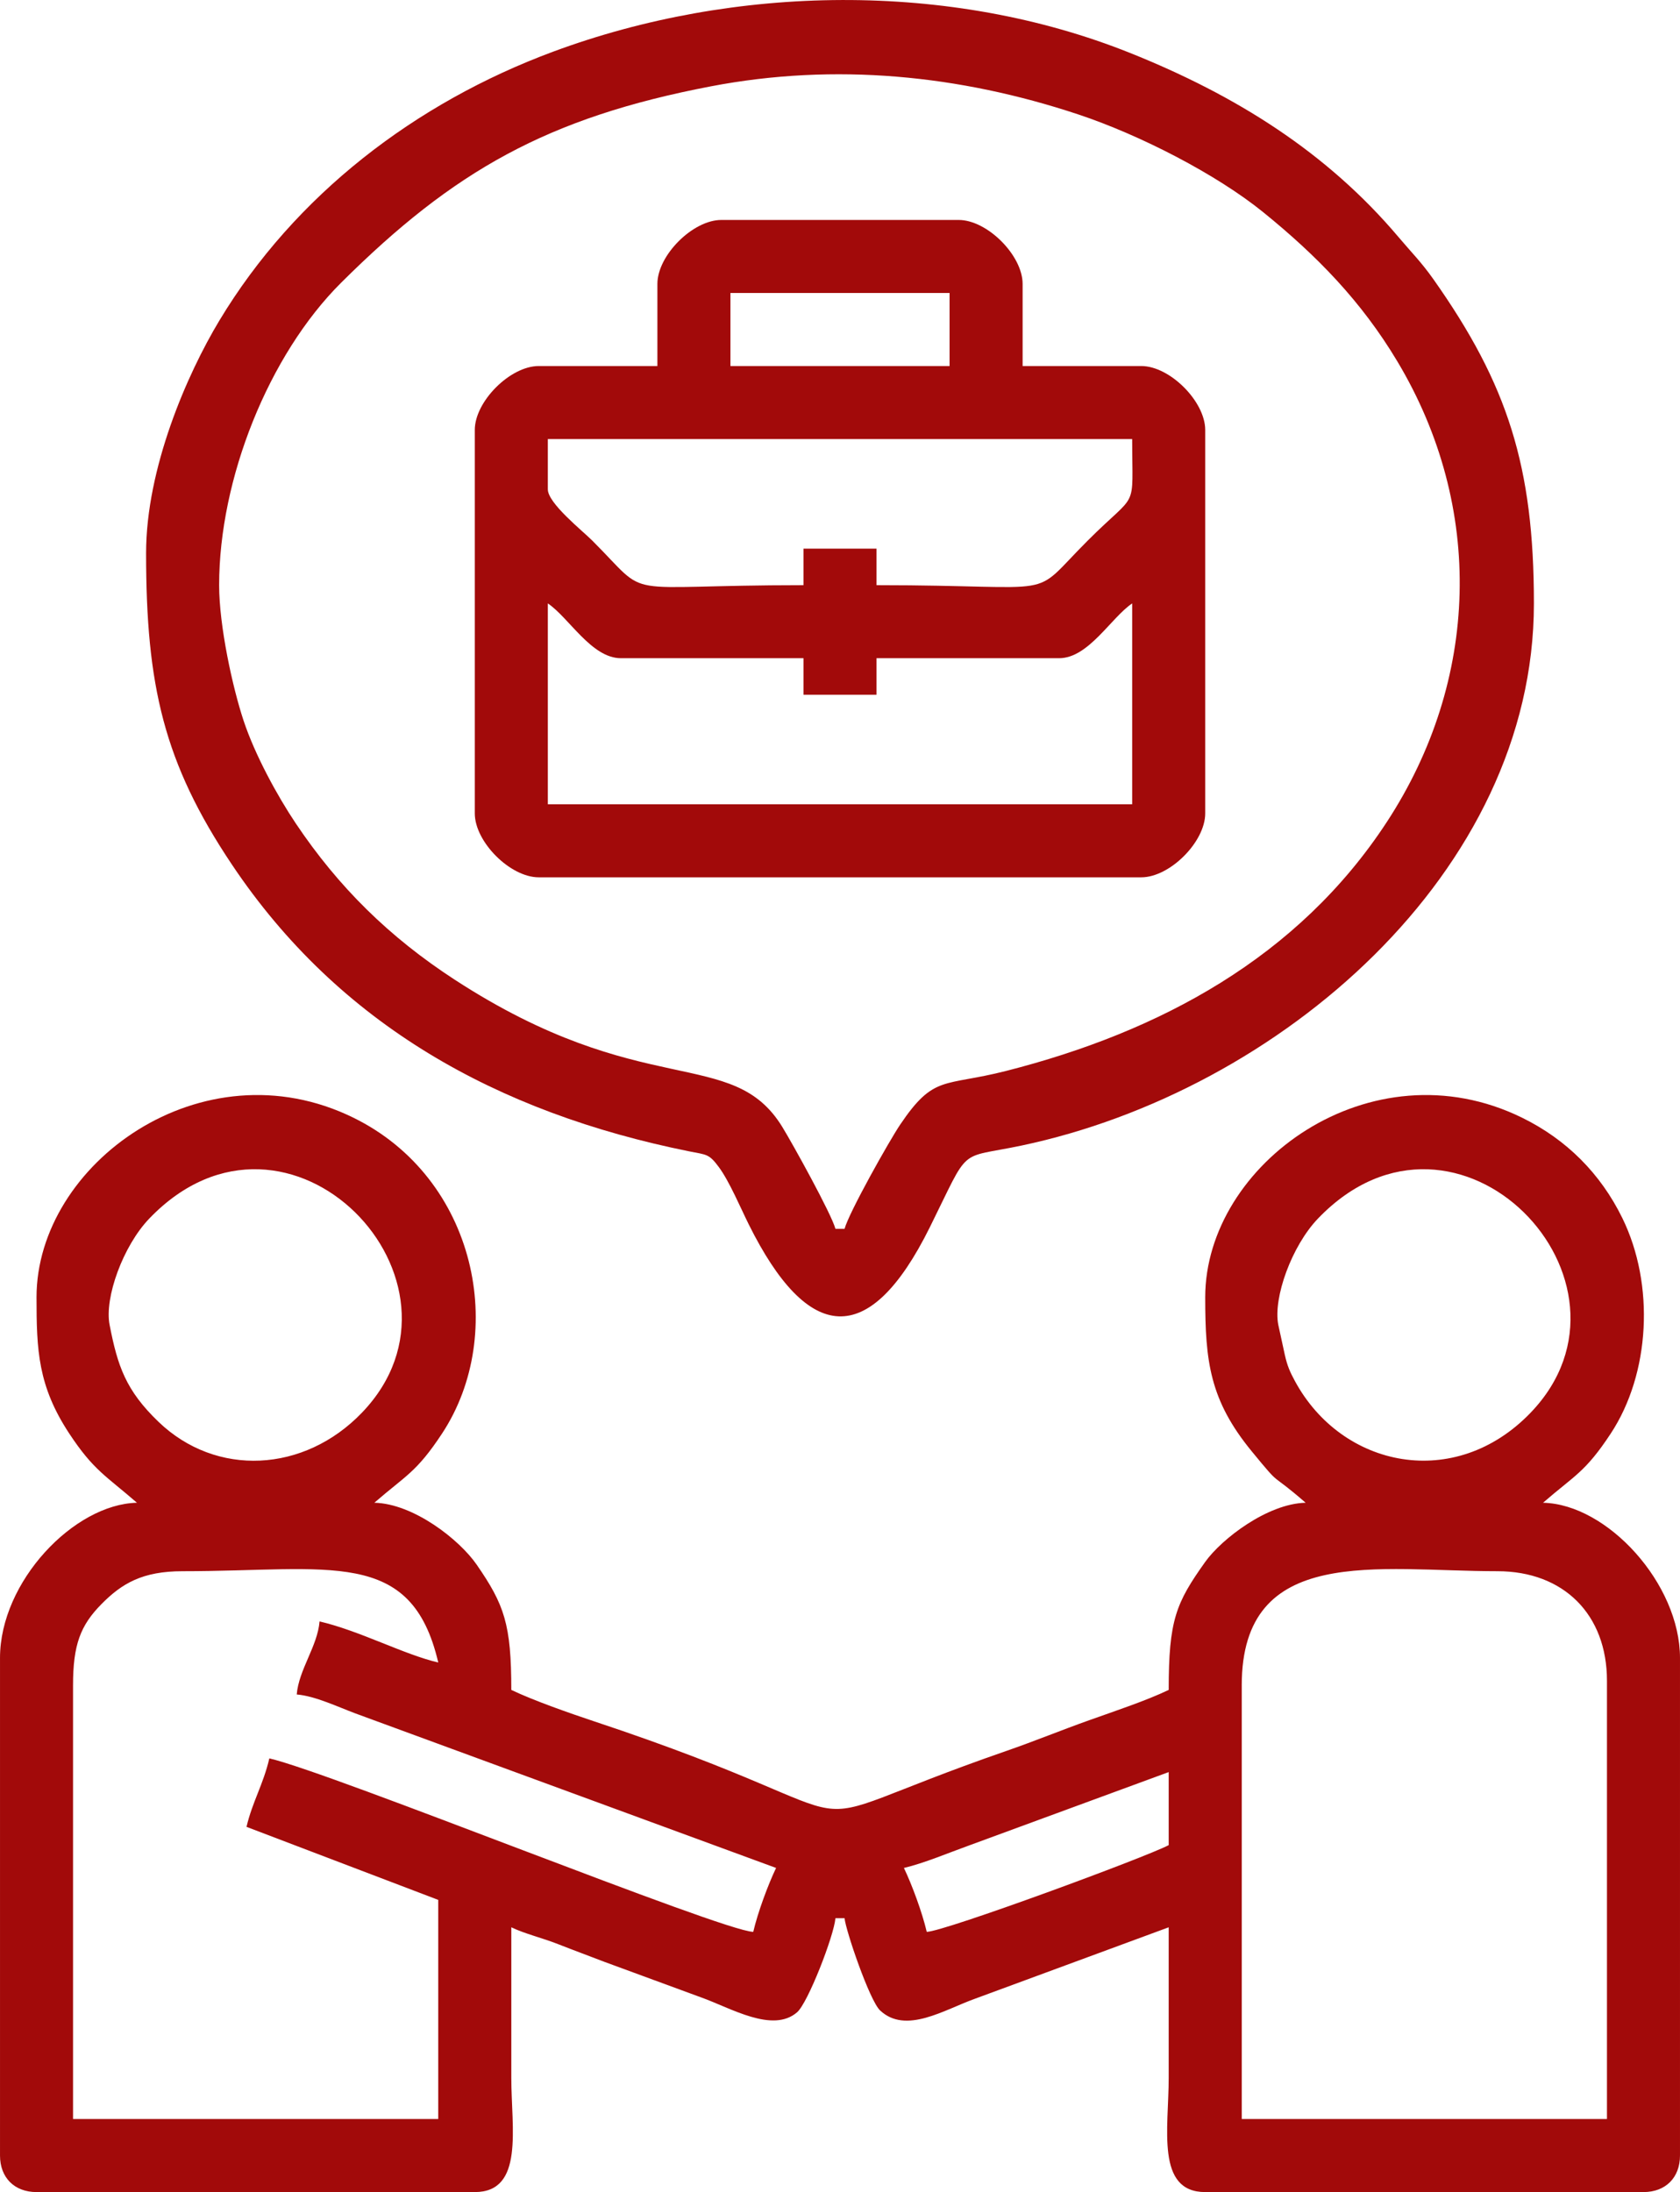
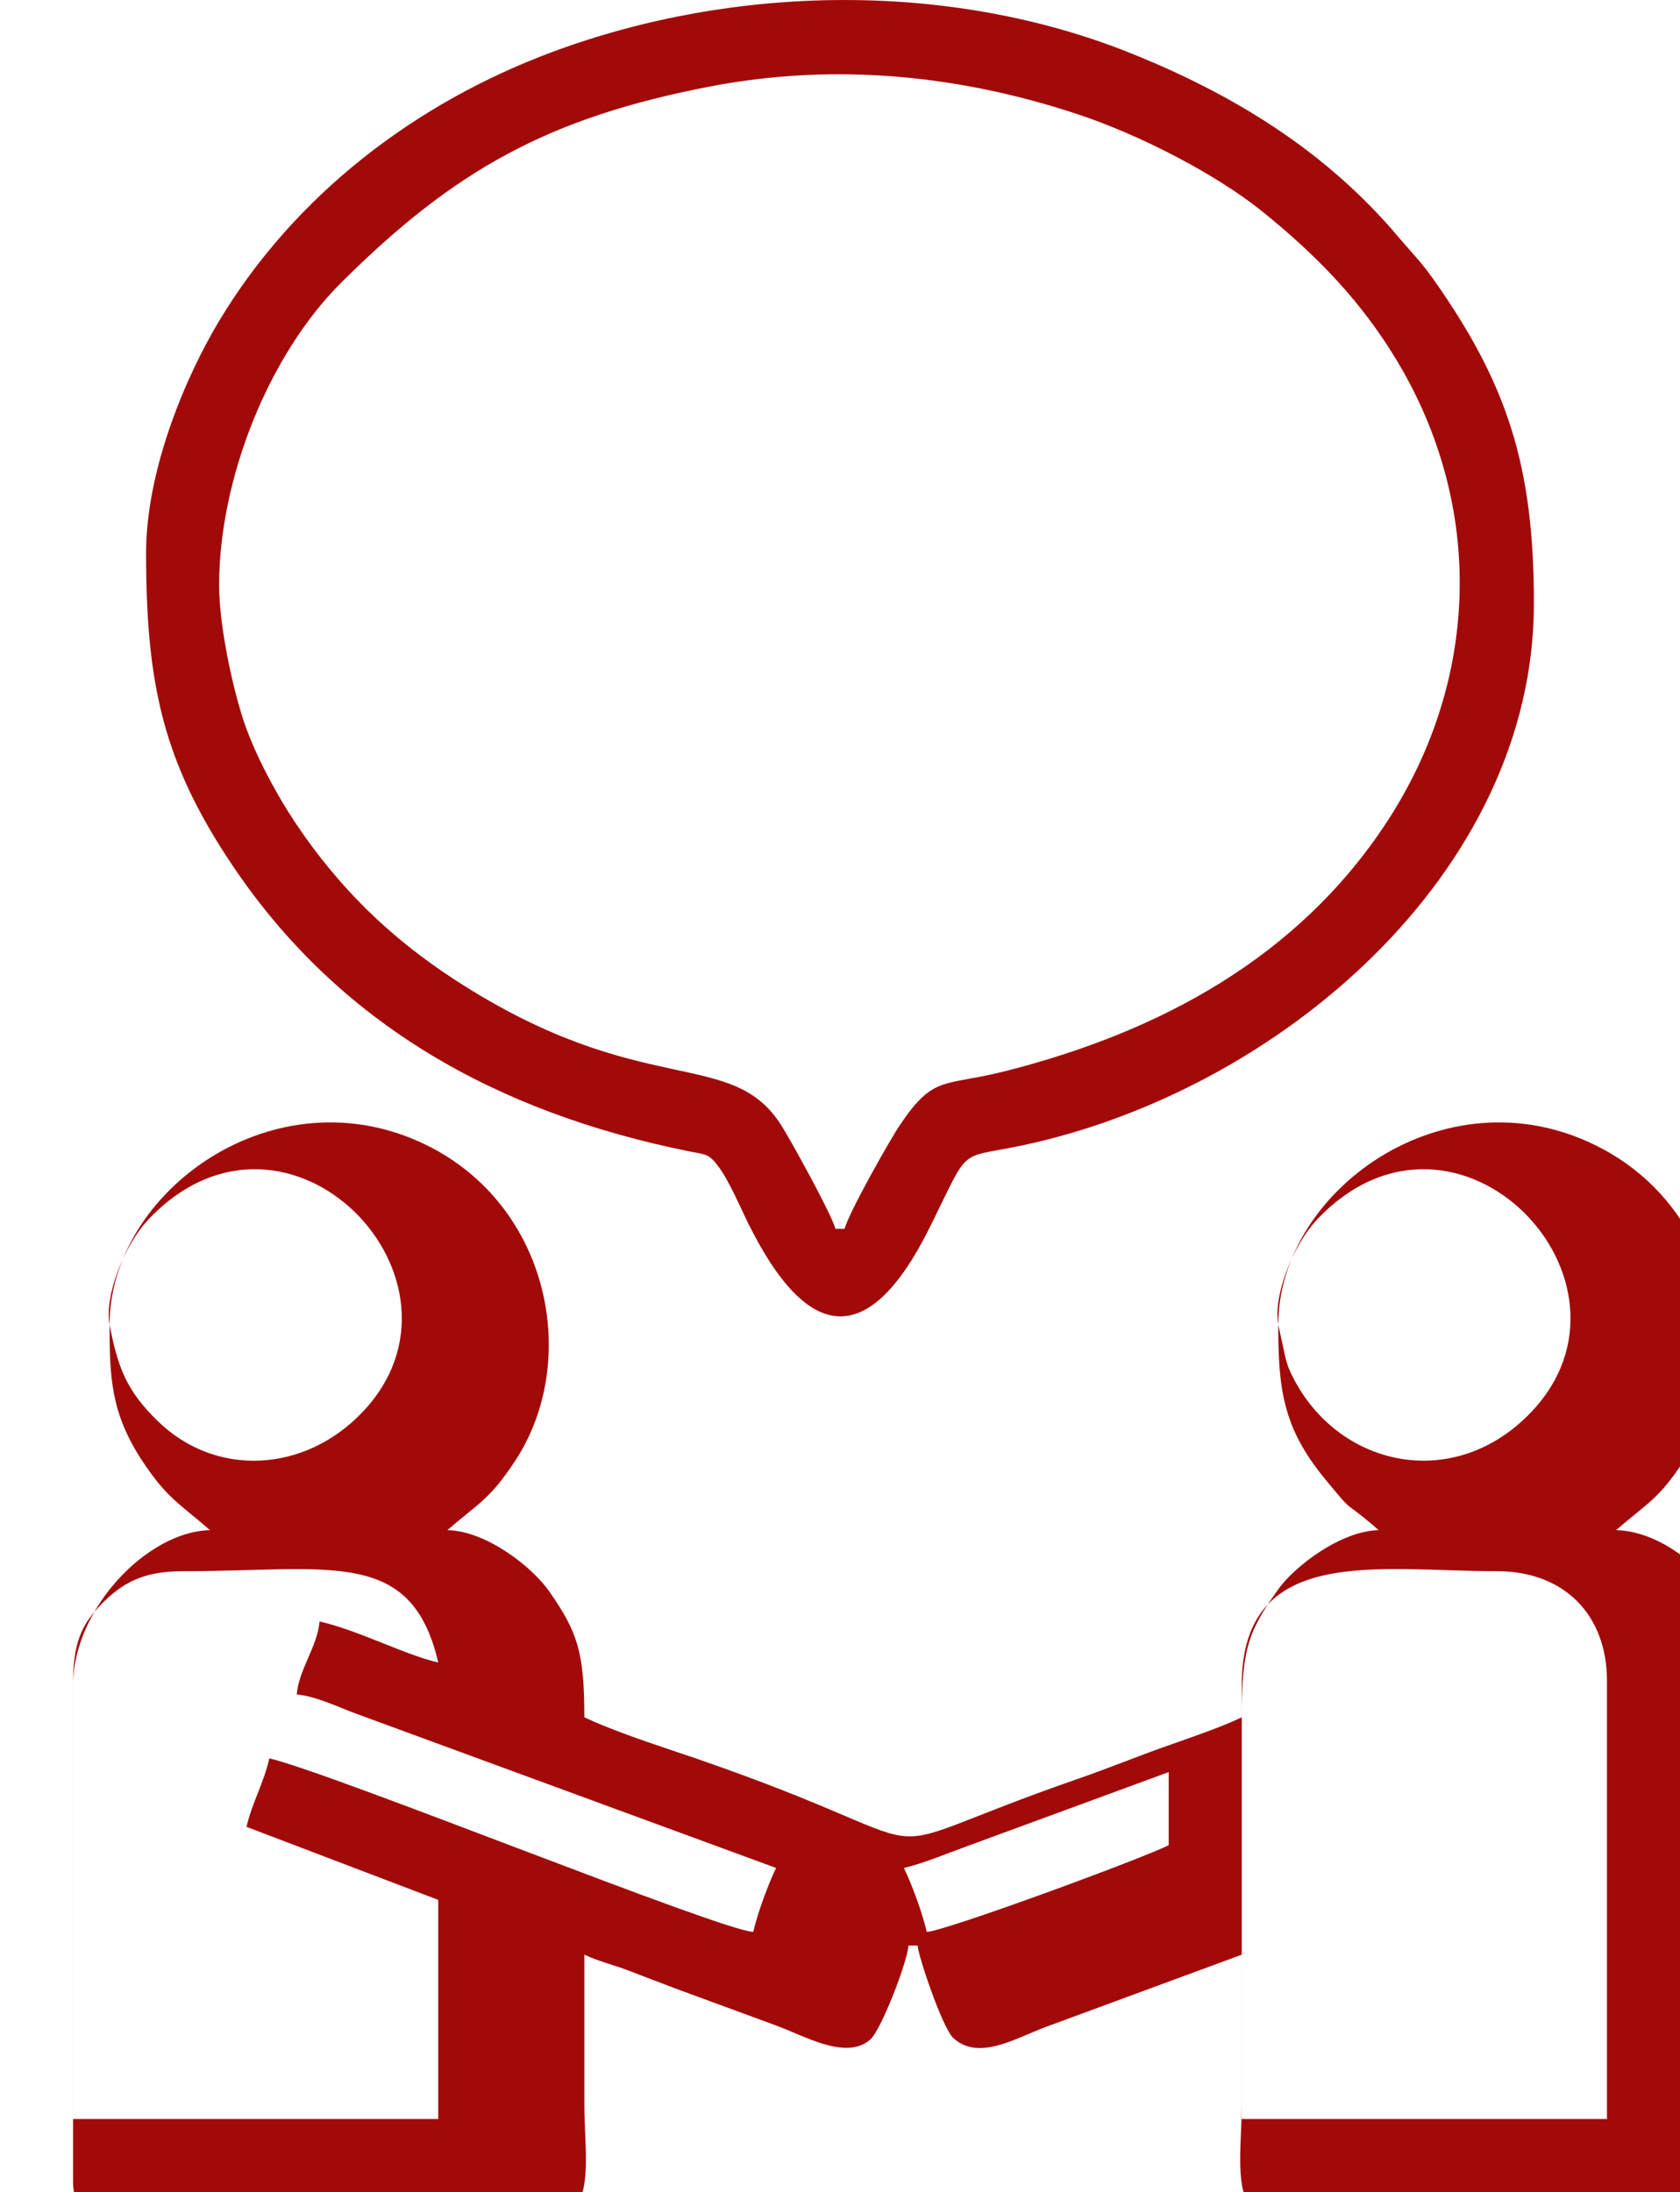
<svg xmlns="http://www.w3.org/2000/svg" xml:space="preserve" width="97.354mm" height="127.032mm" version="1.1" style="shape-rendering:geometricPrecision; text-rendering:geometricPrecision; image-rendering:optimizeQuality; fill-rule:evenodd; clip-rule:evenodd" viewBox="0 0 2144.49 2798.22">
  <defs>
    <style type="text/css"> .fil0 {fill:#A20A0A} </style>
  </defs>
  <g id="Слой_x0020_1">
    <g id="_2251258197056">
-       <path class="fil0" d="M1585.06 2151.37c0,-180.91 173.94,-145.69 326.34,-145.69 84.6,0 139.86,55.25 139.86,139.86l0 559.43 -466.19 0 0 -553.6zm-402.09 314.68c-5.81,-24.94 -18.96,-60.37 -29.14,-81.58 25.25,-5.88 58.06,-19.69 82.32,-28.4l255.67 -93.97 0 93.24c-29.17,15.43 -286.17,110.22 -308.85,110.72zm-804.18 -303.03c23.57,1.96 52.6,15.89 74.87,24.19l537 197.25c-10.18,21.21 -23.33,56.64 -29.14,81.58 -39.85,-0.89 -536.83,-202.6 -617.71,-221.44 -7.79,33.44 -21.71,55.55 -29.14,87.41l244.75 93.24 0 279.72 -466.19 0 0 -553.6c0,-51.77 9.38,-76.42 36.22,-103.64 26.25,-26.62 52.56,-42.05 103.64,-42.05 188.24,0 291.99,-30.87 326.34,116.55 -43.86,-10.22 -100.04,-40.46 -151.51,-52.45 -2.65,31.81 -26.49,61.42 -29.14,93.24zm1252.89 -472.02c-6.67,-34.46 17.17,-100.62 50.83,-135.64 177.74,-184.96 431.64,81.11 271.29,247.98 -96.37,100.28 -240.69,70.76 -300.85,-40.37 -6.22,-11.49 -9.73,-19.26 -12.95,-33.67l-8.32 -38.3zm-1491.82 0c-6.67,-34.46 17.17,-100.62 50.83,-135.64 177.74,-184.96 431.64,81.11 271.29,247.98 -73.71,76.71 -186,82.42 -259.63,11.65 -41.67,-40.05 -52.22,-70.92 -62.49,-123.99zm-93.24 -34.96c0,67.34 1.74,113.07 41.76,173.86 31.04,47.15 47.04,54.12 86.45,88.38 -80.3,1.79 -174.82,100.64 -174.82,198.13l0 635.19c0,28.19 18.43,46.62 46.62,46.62l559.43 0c63.27,0 46.62,-81.46 46.62,-145.68 0,-64.1 0,-128.21 0,-192.31 17.71,8.5 39.32,13.45 59.98,21.6 21.07,8.31 37.65,14.31 59.02,22.56l123.57 45.43c37.46,13.36 90.89,45.91 122.18,18.92 13.94,-12.03 47.12,-97.7 48.99,-120.16l11.65 0c1.25,15.04 31.87,105.21 45.4,117.84 32.95,30.75 81.62,-0.93 121.41,-15.13l246.93 -91.06c0,64.1 0,128.2 0,192.31 0,64.22 -16.65,145.68 46.62,145.68l559.43 0c28.19,0 46.62,-18.43 46.62,-46.62l0 -635.19c0,-94.51 -92.44,-196.3 -174.82,-198.13 40.36,-35.08 53.72,-38.67 86.45,-88.38 50.36,-76.5 56.38,-190.07 14.75,-275.06 -27.85,-56.85 -71.35,-100.36 -128.2,-128.2 -192.71,-94.39 -404.23,59.01 -404.23,229.4 0,81.51 5.65,131.21 59.58,196.83 40.07,48.76 20.01,23.15 68.62,65.41 -48.67,1.08 -107.39,46.24 -128.31,75.65 -37.25,52.37 -46.51,74.02 -46.51,163.27 -28.62,13.73 -68.11,26.79 -101.25,38.61 -37.54,13.4 -68.76,26.37 -106.3,39.39 -316.41,109.72 -117.89,97.55 -525.99,-37.93 -29.85,-9.91 -77.61,-26.64 -105.61,-40.07 0,-83.71 -8.84,-108.66 -44.14,-159.82 -22.27,-32.27 -80.86,-78 -130.68,-79.11 40.36,-35.08 53.72,-38.67 86.45,-88.38 83.9,-127.44 44.37,-325.96 -113.45,-403.26 -192.71,-94.39 -404.23,59.01 -404.23,229.4z" />
+       <path class="fil0" d="M1585.06 2151.37c0,-180.91 173.94,-145.69 326.34,-145.69 84.6,0 139.86,55.25 139.86,139.86l0 559.43 -466.19 0 0 -553.6zm-402.09 314.68c-5.81,-24.94 -18.96,-60.37 -29.14,-81.58 25.25,-5.88 58.06,-19.69 82.32,-28.4l255.67 -93.97 0 93.24c-29.17,15.43 -286.17,110.22 -308.85,110.72zm-804.18 -303.03c23.57,1.96 52.6,15.89 74.87,24.19l537 197.25c-10.18,21.21 -23.33,56.64 -29.14,81.58 -39.85,-0.89 -536.83,-202.6 -617.71,-221.44 -7.79,33.44 -21.71,55.55 -29.14,87.41l244.75 93.24 0 279.72 -466.19 0 0 -553.6c0,-51.77 9.38,-76.42 36.22,-103.64 26.25,-26.62 52.56,-42.05 103.64,-42.05 188.24,0 291.99,-30.87 326.34,116.55 -43.86,-10.22 -100.04,-40.46 -151.51,-52.45 -2.65,31.81 -26.49,61.42 -29.14,93.24zm1252.89 -472.02c-6.67,-34.46 17.17,-100.62 50.83,-135.64 177.74,-184.96 431.64,81.11 271.29,247.98 -96.37,100.28 -240.69,70.76 -300.85,-40.37 -6.22,-11.49 -9.73,-19.26 -12.95,-33.67l-8.32 -38.3zm-1491.82 0c-6.67,-34.46 17.17,-100.62 50.83,-135.64 177.74,-184.96 431.64,81.11 271.29,247.98 -73.71,76.71 -186,82.42 -259.63,11.65 -41.67,-40.05 -52.22,-70.92 -62.49,-123.99zc0,67.34 1.74,113.07 41.76,173.86 31.04,47.15 47.04,54.12 86.45,88.38 -80.3,1.79 -174.82,100.64 -174.82,198.13l0 635.19c0,28.19 18.43,46.62 46.62,46.62l559.43 0c63.27,0 46.62,-81.46 46.62,-145.68 0,-64.1 0,-128.21 0,-192.31 17.71,8.5 39.32,13.45 59.98,21.6 21.07,8.31 37.65,14.31 59.02,22.56l123.57 45.43c37.46,13.36 90.89,45.91 122.18,18.92 13.94,-12.03 47.12,-97.7 48.99,-120.16l11.65 0c1.25,15.04 31.87,105.21 45.4,117.84 32.95,30.75 81.62,-0.93 121.41,-15.13l246.93 -91.06c0,64.1 0,128.2 0,192.31 0,64.22 -16.65,145.68 46.62,145.68l559.43 0c28.19,0 46.62,-18.43 46.62,-46.62l0 -635.19c0,-94.51 -92.44,-196.3 -174.82,-198.13 40.36,-35.08 53.72,-38.67 86.45,-88.38 50.36,-76.5 56.38,-190.07 14.75,-275.06 -27.85,-56.85 -71.35,-100.36 -128.2,-128.2 -192.71,-94.39 -404.23,59.01 -404.23,229.4 0,81.51 5.65,131.21 59.58,196.83 40.07,48.76 20.01,23.15 68.62,65.41 -48.67,1.08 -107.39,46.24 -128.31,75.65 -37.25,52.37 -46.51,74.02 -46.51,163.27 -28.62,13.73 -68.11,26.79 -101.25,38.61 -37.54,13.4 -68.76,26.37 -106.3,39.39 -316.41,109.72 -117.89,97.55 -525.99,-37.93 -29.85,-9.91 -77.61,-26.64 -105.61,-40.07 0,-83.71 -8.84,-108.66 -44.14,-159.82 -22.27,-32.27 -80.86,-78 -130.68,-79.11 40.36,-35.08 53.72,-38.67 86.45,-88.38 83.9,-127.44 44.37,-325.96 -113.45,-403.26 -192.71,-94.39 -404.23,59.01 -404.23,229.4z" />
      <path class="fil0" d="M279.72 746.96c0,-135.42 63.04,-293.87 155.8,-386.15 143.34,-142.6 263.1,-210.66 471.98,-250.62 158.74,-30.37 317.54,-14.39 468.56,35.76 79.82,26.51 177.29,76.98 236.39,124.91 68.65,55.69 125.12,113.49 171.09,190.21 111.88,186.71 104.75,407.53 -13.05,587.87 -113.33,173.5 -290.15,268.17 -486.09,318.1 -80.06,20.4 -91.99,4.32 -135.37,68.59 -13.72,20.33 -65.41,112.21 -70.96,133l-11.65 0c-5.1,-19.11 -54.72,-108.73 -67.92,-130.22 -64.06,-104.26 -177.85,-31.47 -418.17,-187.88 -83.07,-54.06 -148.04,-117.81 -202.73,-199.36 -23.54,-35.11 -52.15,-87.41 -66.72,-131.41 -14.04,-42.41 -31.16,-120.67 -31.16,-172.8zm-93.24 -40.79c0,168.84 22.54,267.46 109.54,397.45 136.63,204.14 338.58,316.7 583.77,366.1 22.4,4.51 25.12,2.89 37.96,20.31 13.28,18.01 27.91,52.59 37.94,72.78 75.48,151.81 153.63,160.28 231.17,3.89 52.45,-105.78 34.21,-86.9 117.07,-104.37 328.88,-69.33 654.08,-348.89 654.08,-692.05 0,-174.9 -33.53,-279.58 -128.22,-413.73 -15.49,-21.95 -27.48,-33.65 -44.86,-54.21 -91.27,-107.91 -207.09,-180.56 -342.22,-234.69 -230.27,-92.23 -505.28,-87.58 -736.76,-1.66 -175.95,65.31 -329.58,183.08 -425.97,343.25 -41.4,68.8 -93.5,188.53 -93.5,296.94z" />
-       <path class="fil0" d="M699.29 770.27c26.84,17.97 55.68,69.93 93.24,69.93l233.1 0 0 46.62 93.24 0 0 -46.62 233.1 0c37.56,0 66.4,-51.95 93.24,-69.93l0 256.41 -745.91 0 0 -256.41zm0 -145.68l0 -64.1 745.91 0c0,94.33 8.62,64.22 -56.82,129.66 -77.19,77.2 -26.91,56.82 -269.52,56.82l0 -46.62 -93.24 0 0 46.62c-242.61,0 -192.32,20.38 -269.52,-56.82 -12.96,-12.96 -56.82,-47.75 -56.82,-65.56zm233.1 -250.58l279.72 0 0 93.24 -279.72 0 0 -93.24zm-93.24 -11.65l0 104.89 -151.51 0c-36.39,0 -81.58,45.19 -81.58,81.58l0 489.5c0,36.39 45.19,81.58 81.58,81.58l769.22 0c36.39,0 81.58,-45.19 81.58,-81.58l0 -489.5c0,-36.39 -45.19,-81.58 -81.58,-81.58l-151.51 0 0 -104.89c0,-36.39 -45.19,-81.58 -81.58,-81.58l-303.03 0c-36.39,0 -81.58,45.19 -81.58,81.58z" />
    </g>
  </g>
</svg>